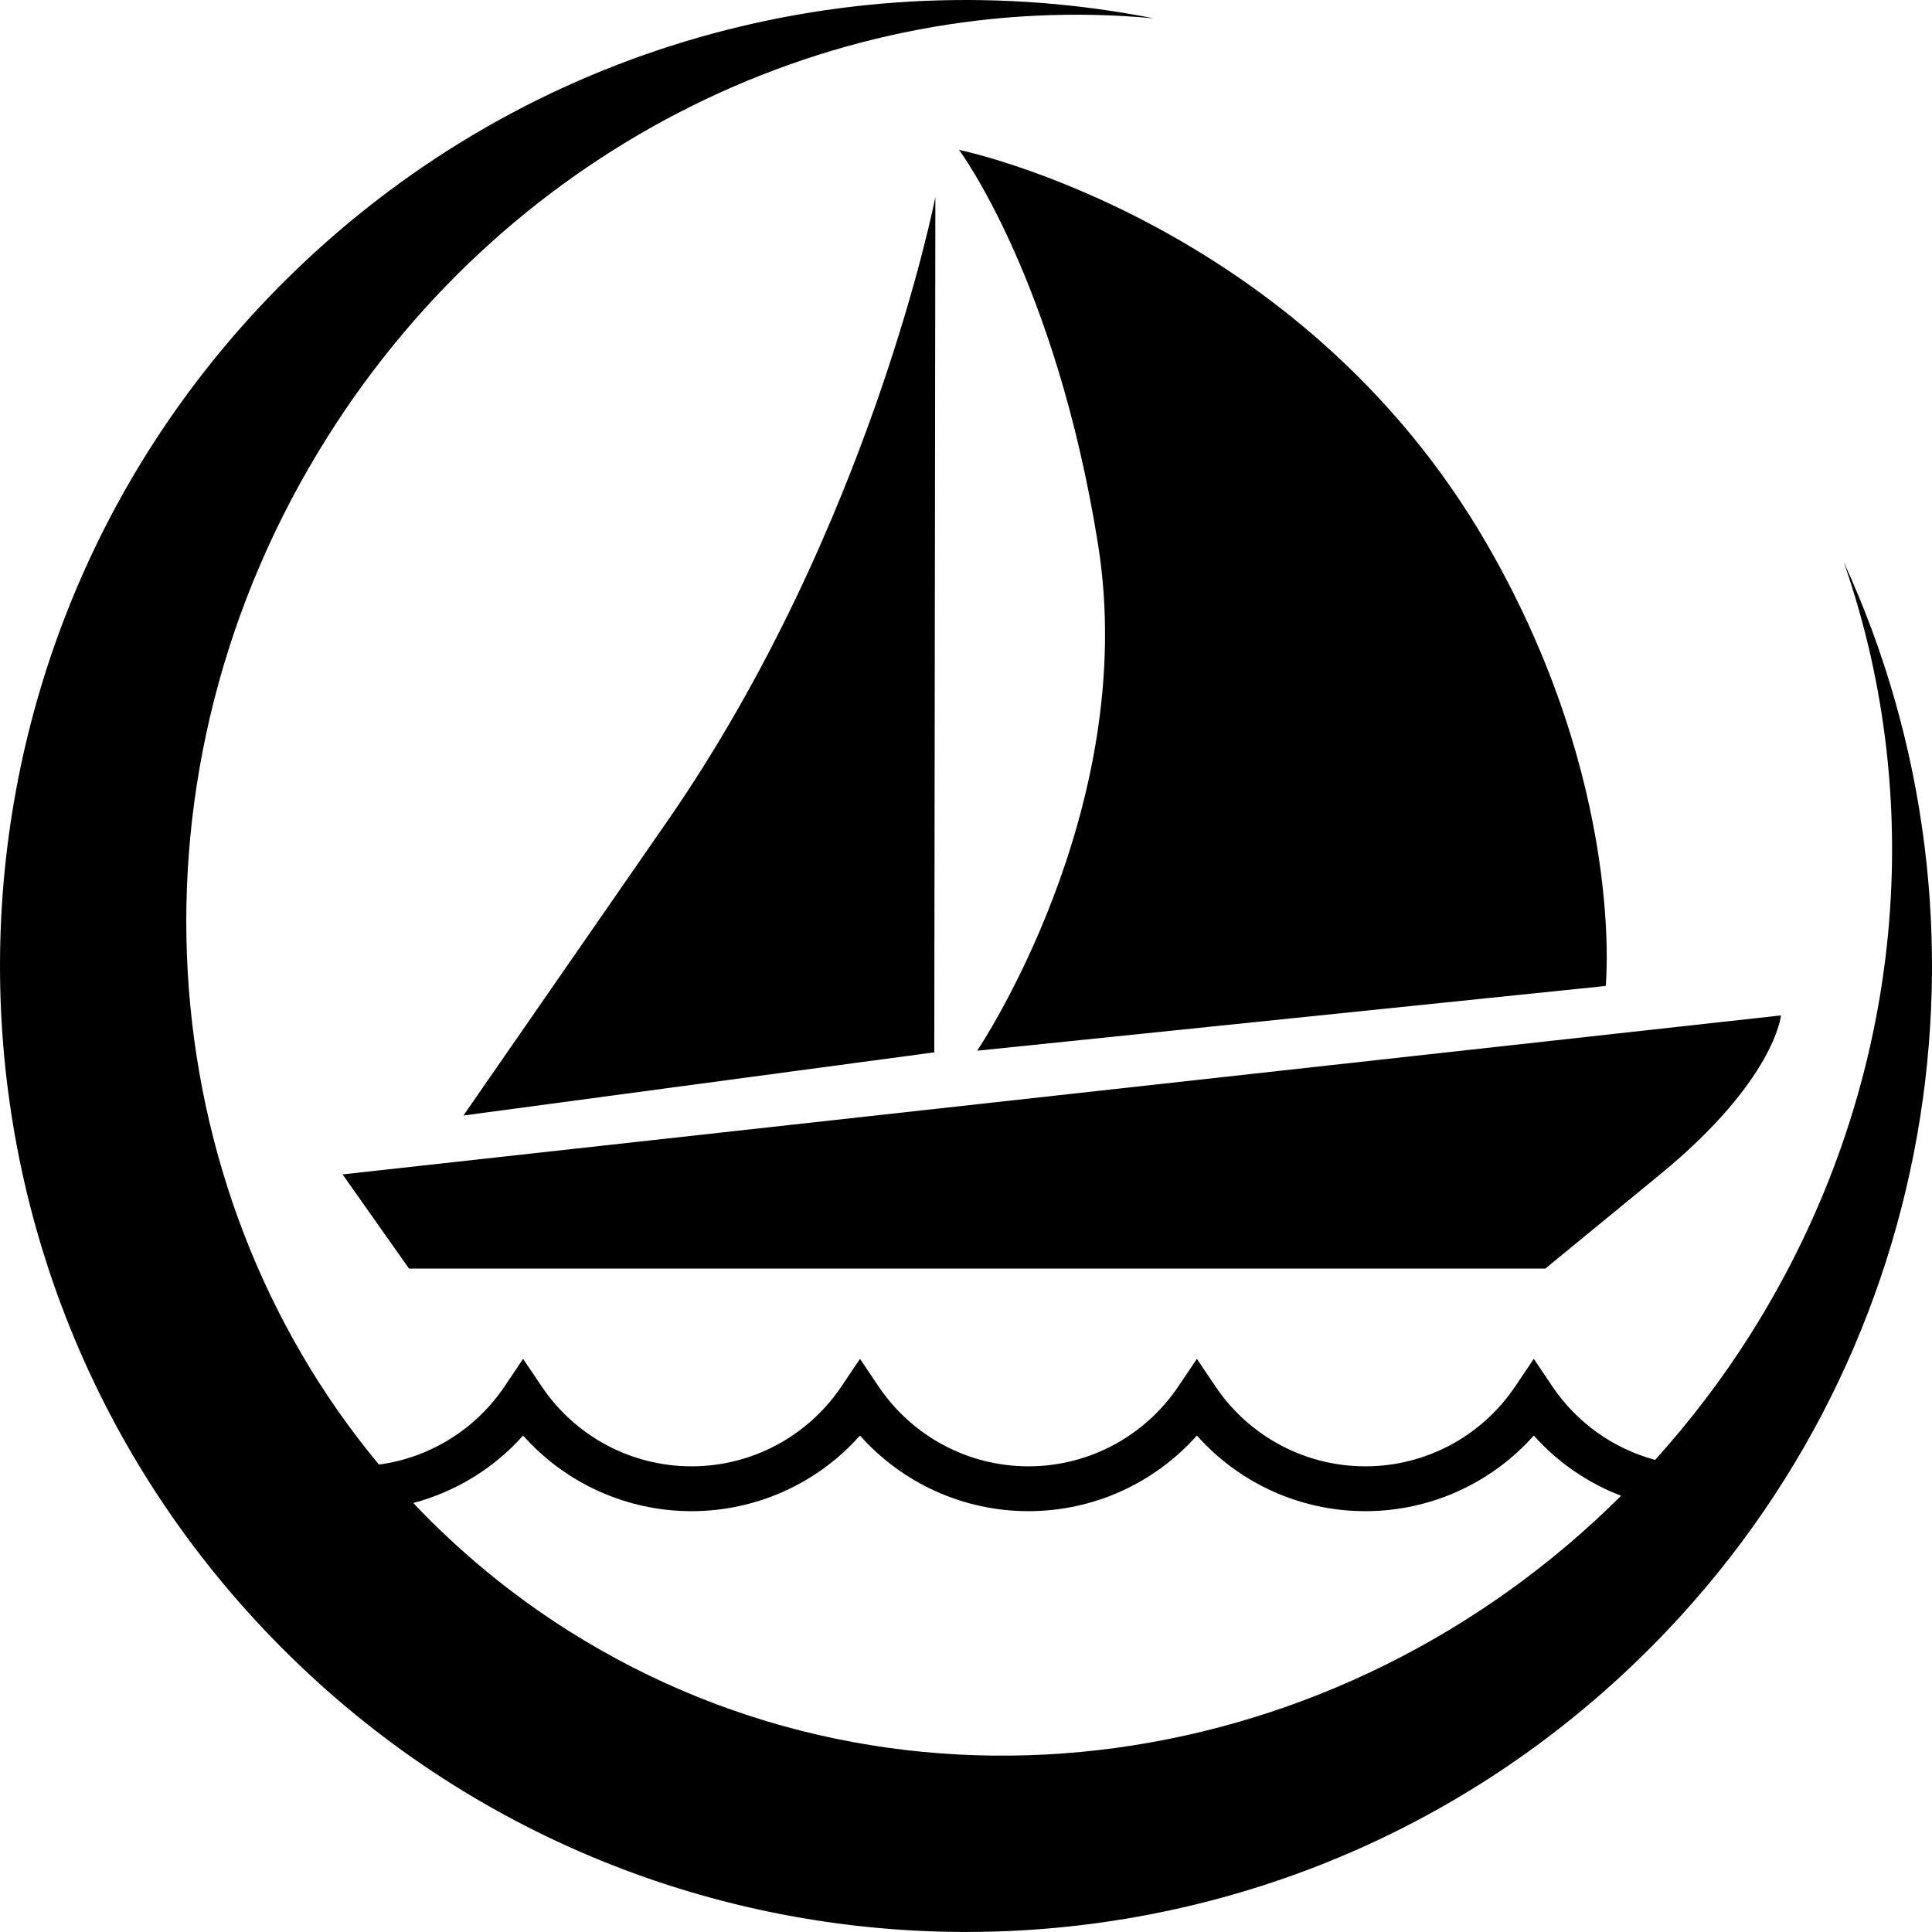
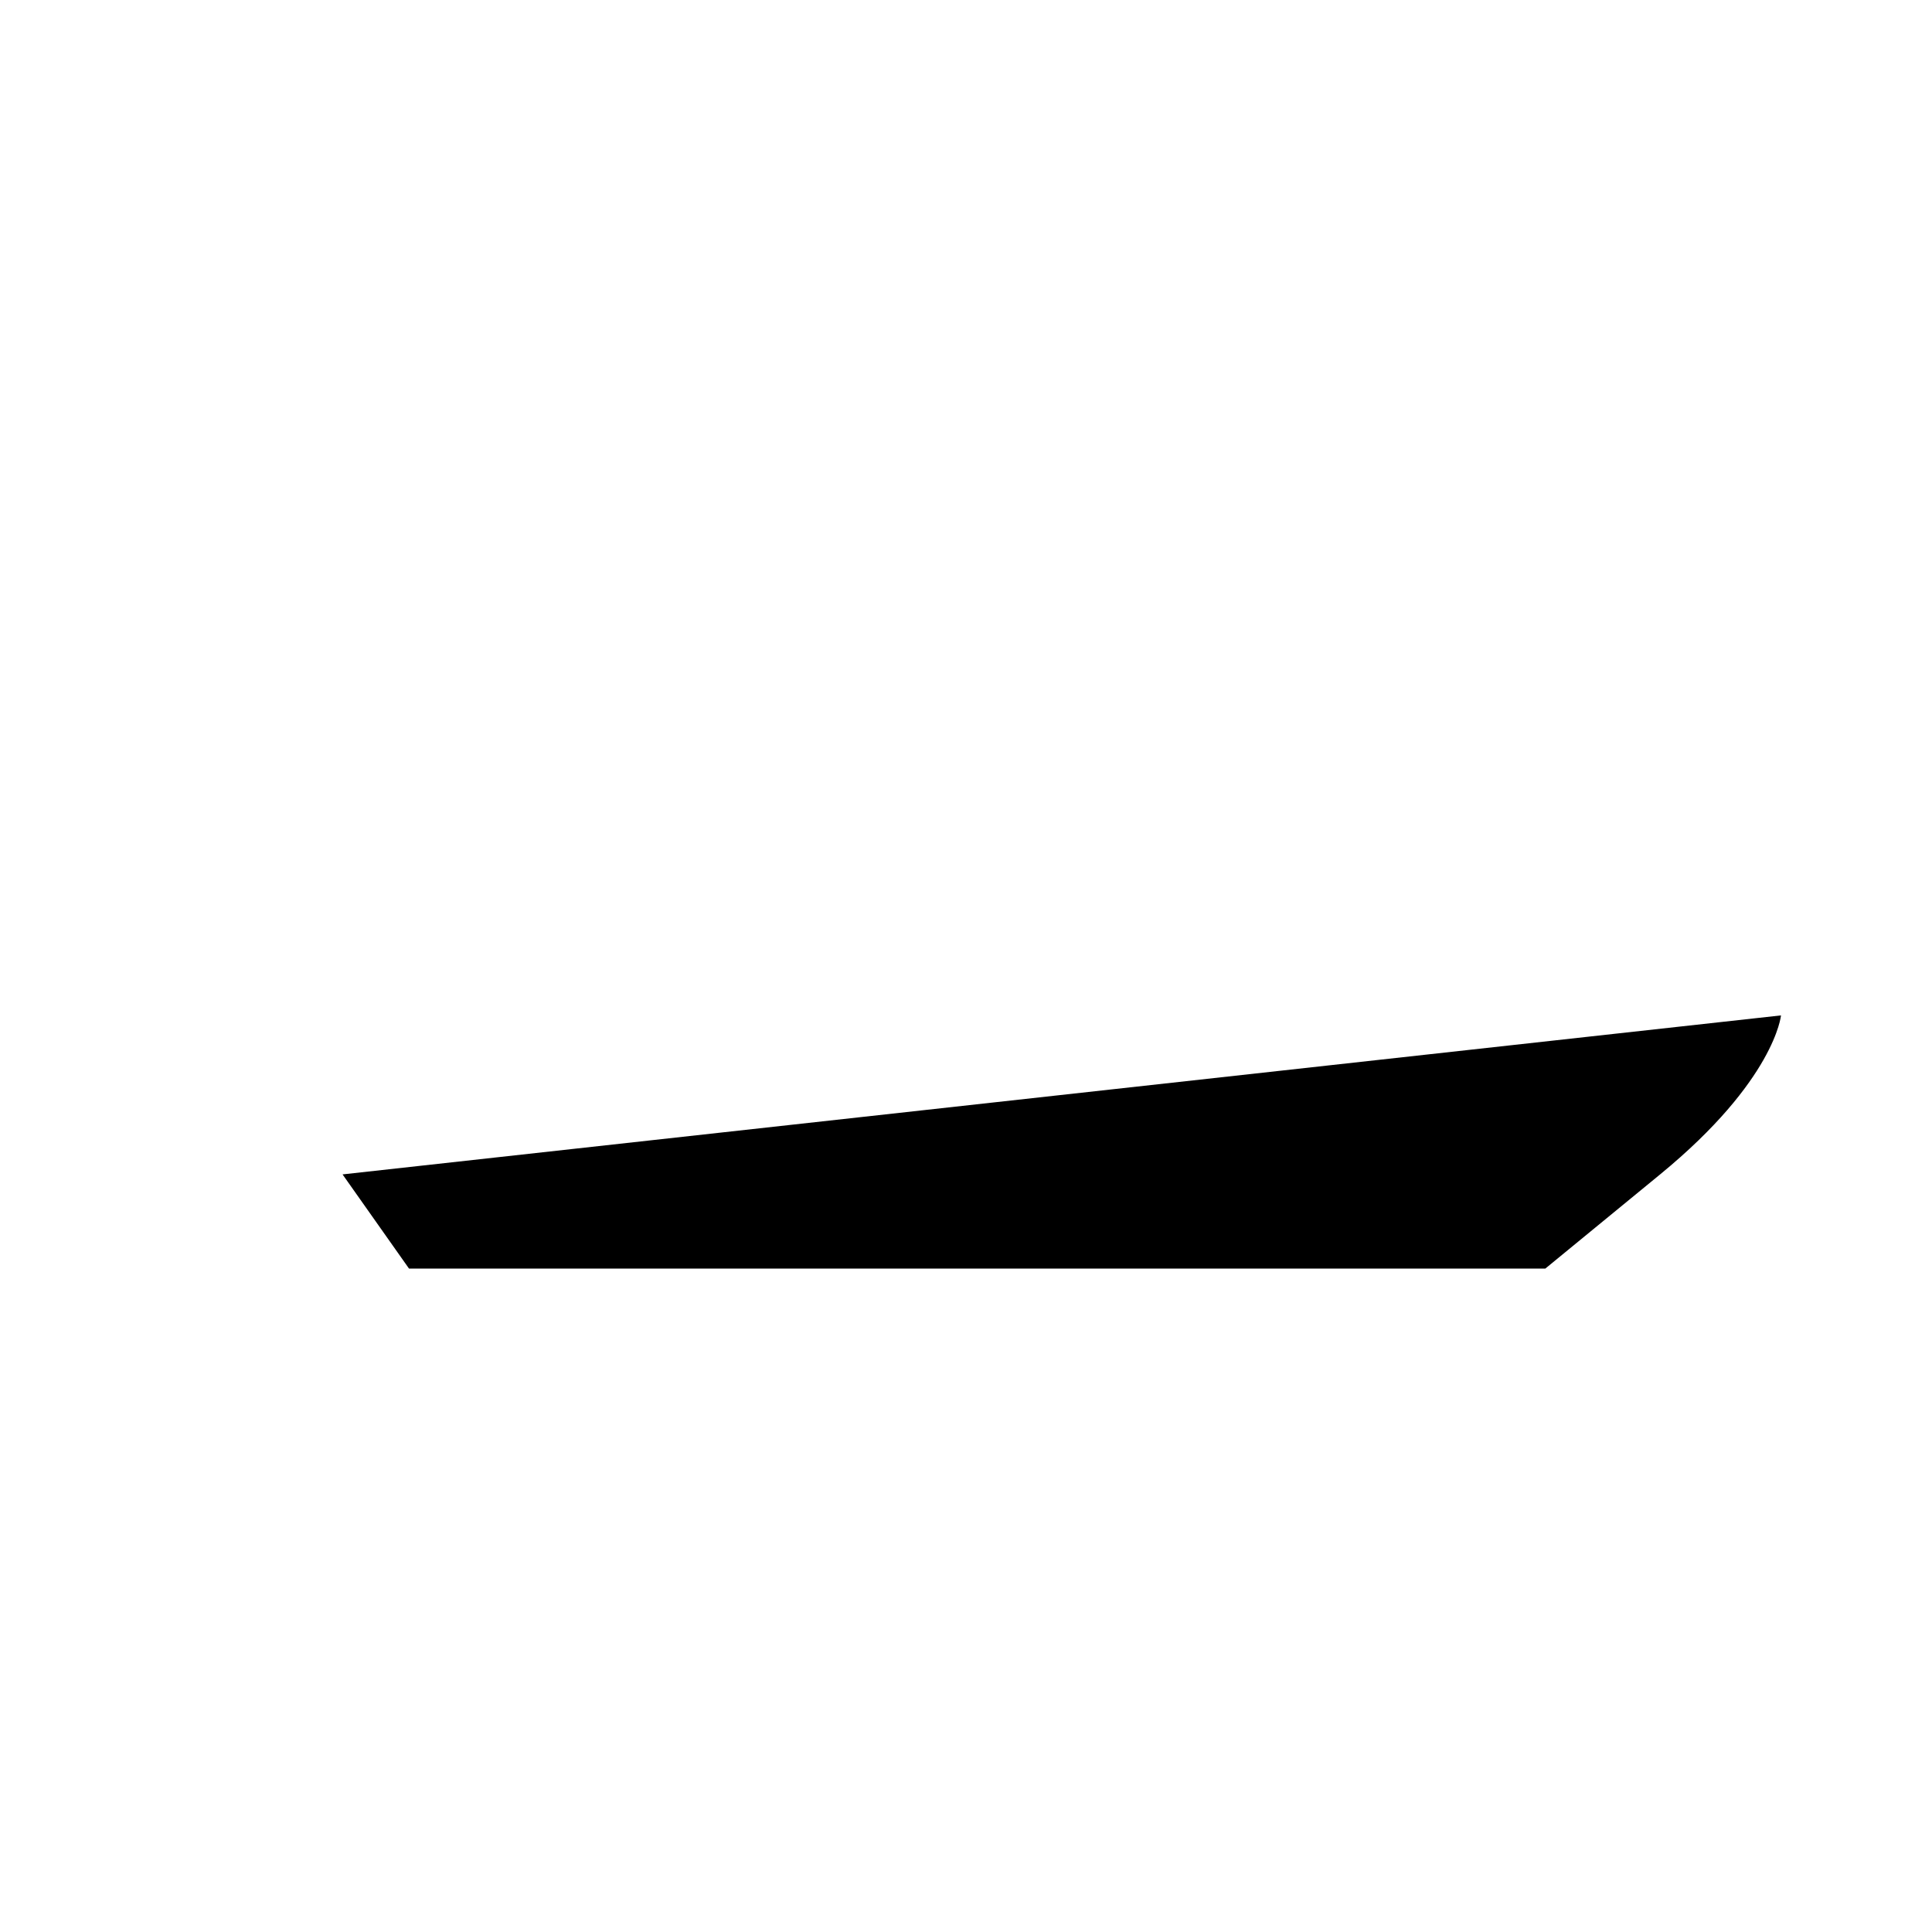
<svg xmlns="http://www.w3.org/2000/svg" aria-hidden="true" role="img" viewBox="0 0 500 500">
  <g>
-     <path fill="#000" d="M477.158,145.457c22.042,63.136,15.521,136.887-24.006,199.657c-7.441,11.817-15.788,22.696-24.802,32.705 c-10.724-2.895-20.211-9.531-26.589-19.001l-4.815-7.149l-4.819,7.149c-8.708,12.937-23.204,20.667-38.777,20.667 c-15.572,0-30.068-7.73-38.781-20.667l-4.814-7.149l-4.815,7.149c-8.712,12.937-23.208,20.667-38.781,20.667 c-15.568,0-30.065-7.73-38.779-20.667l-4.813-7.149l-4.812,7.149c-8.712,12.937-23.211,20.667-38.781,20.667 c-15.573,0-30.069-7.73-38.781-20.667l-4.815-7.149l-4.812,7.149c-7.528,11.176-19.374,18.437-32.494,20.215 c-59.615-71.671-67.892-179.294-13.316-265.954C133.01,36.46,217.27-2.915,298.621,4.753 C220.819-10.594,137.026,11.189,75.833,70.62c-99.053,96.198-101.37,254.485-5.172,353.539 c96.198,99.053,254.489,101.37,353.542,5.168C502.31,353.477,520.216,239.041,477.158,145.457z M147.34,422.173 c-15.125-9.526-28.578-20.729-40.375-33.192c10.918-2.937,20.818-8.923,28.409-17.463c10.999,12.373,26.796,19.573,43.597,19.573 c16.8,0,32.597-7.2,43.594-19.573c11,12.373,26.792,19.573,43.592,19.573c16.8,0,32.602-7.2,43.597-19.573 c10.994,12.373,26.796,19.573,43.596,19.573c16.801,0,32.598-7.2,43.597-19.573c6.215,6.994,13.988,12.278,22.589,15.59 C346.691,459.68,234.215,476.88,147.34,422.173z" />
-     <path fill="#000" d="M172.713,212.502c-52.778,76.189-52.778,76.189-52.778,76.189l121.855-16.348l0.284-221.37 C242.075,50.974,225.49,136.309,172.713,212.502z" />
-     <path fill="#000" d="M284.172,140.878c10.947,68.57-31.283,131.047-31.283,131.047l162.671-16.762c0,0,5.216-51.934-30.581-114.075 C336.464,56.866,248.195,38.782,248.195,38.782S273.225,72.307,284.172,140.878z" />
    <path fill="#000" d="M105.855,328.312h294.067c0,0,0,0,29.717-24.38c29.716-24.376,31.283-41.146,31.283-41.146l-372.27,41.146L105.855,328.312 z" />
  </g>
</svg>